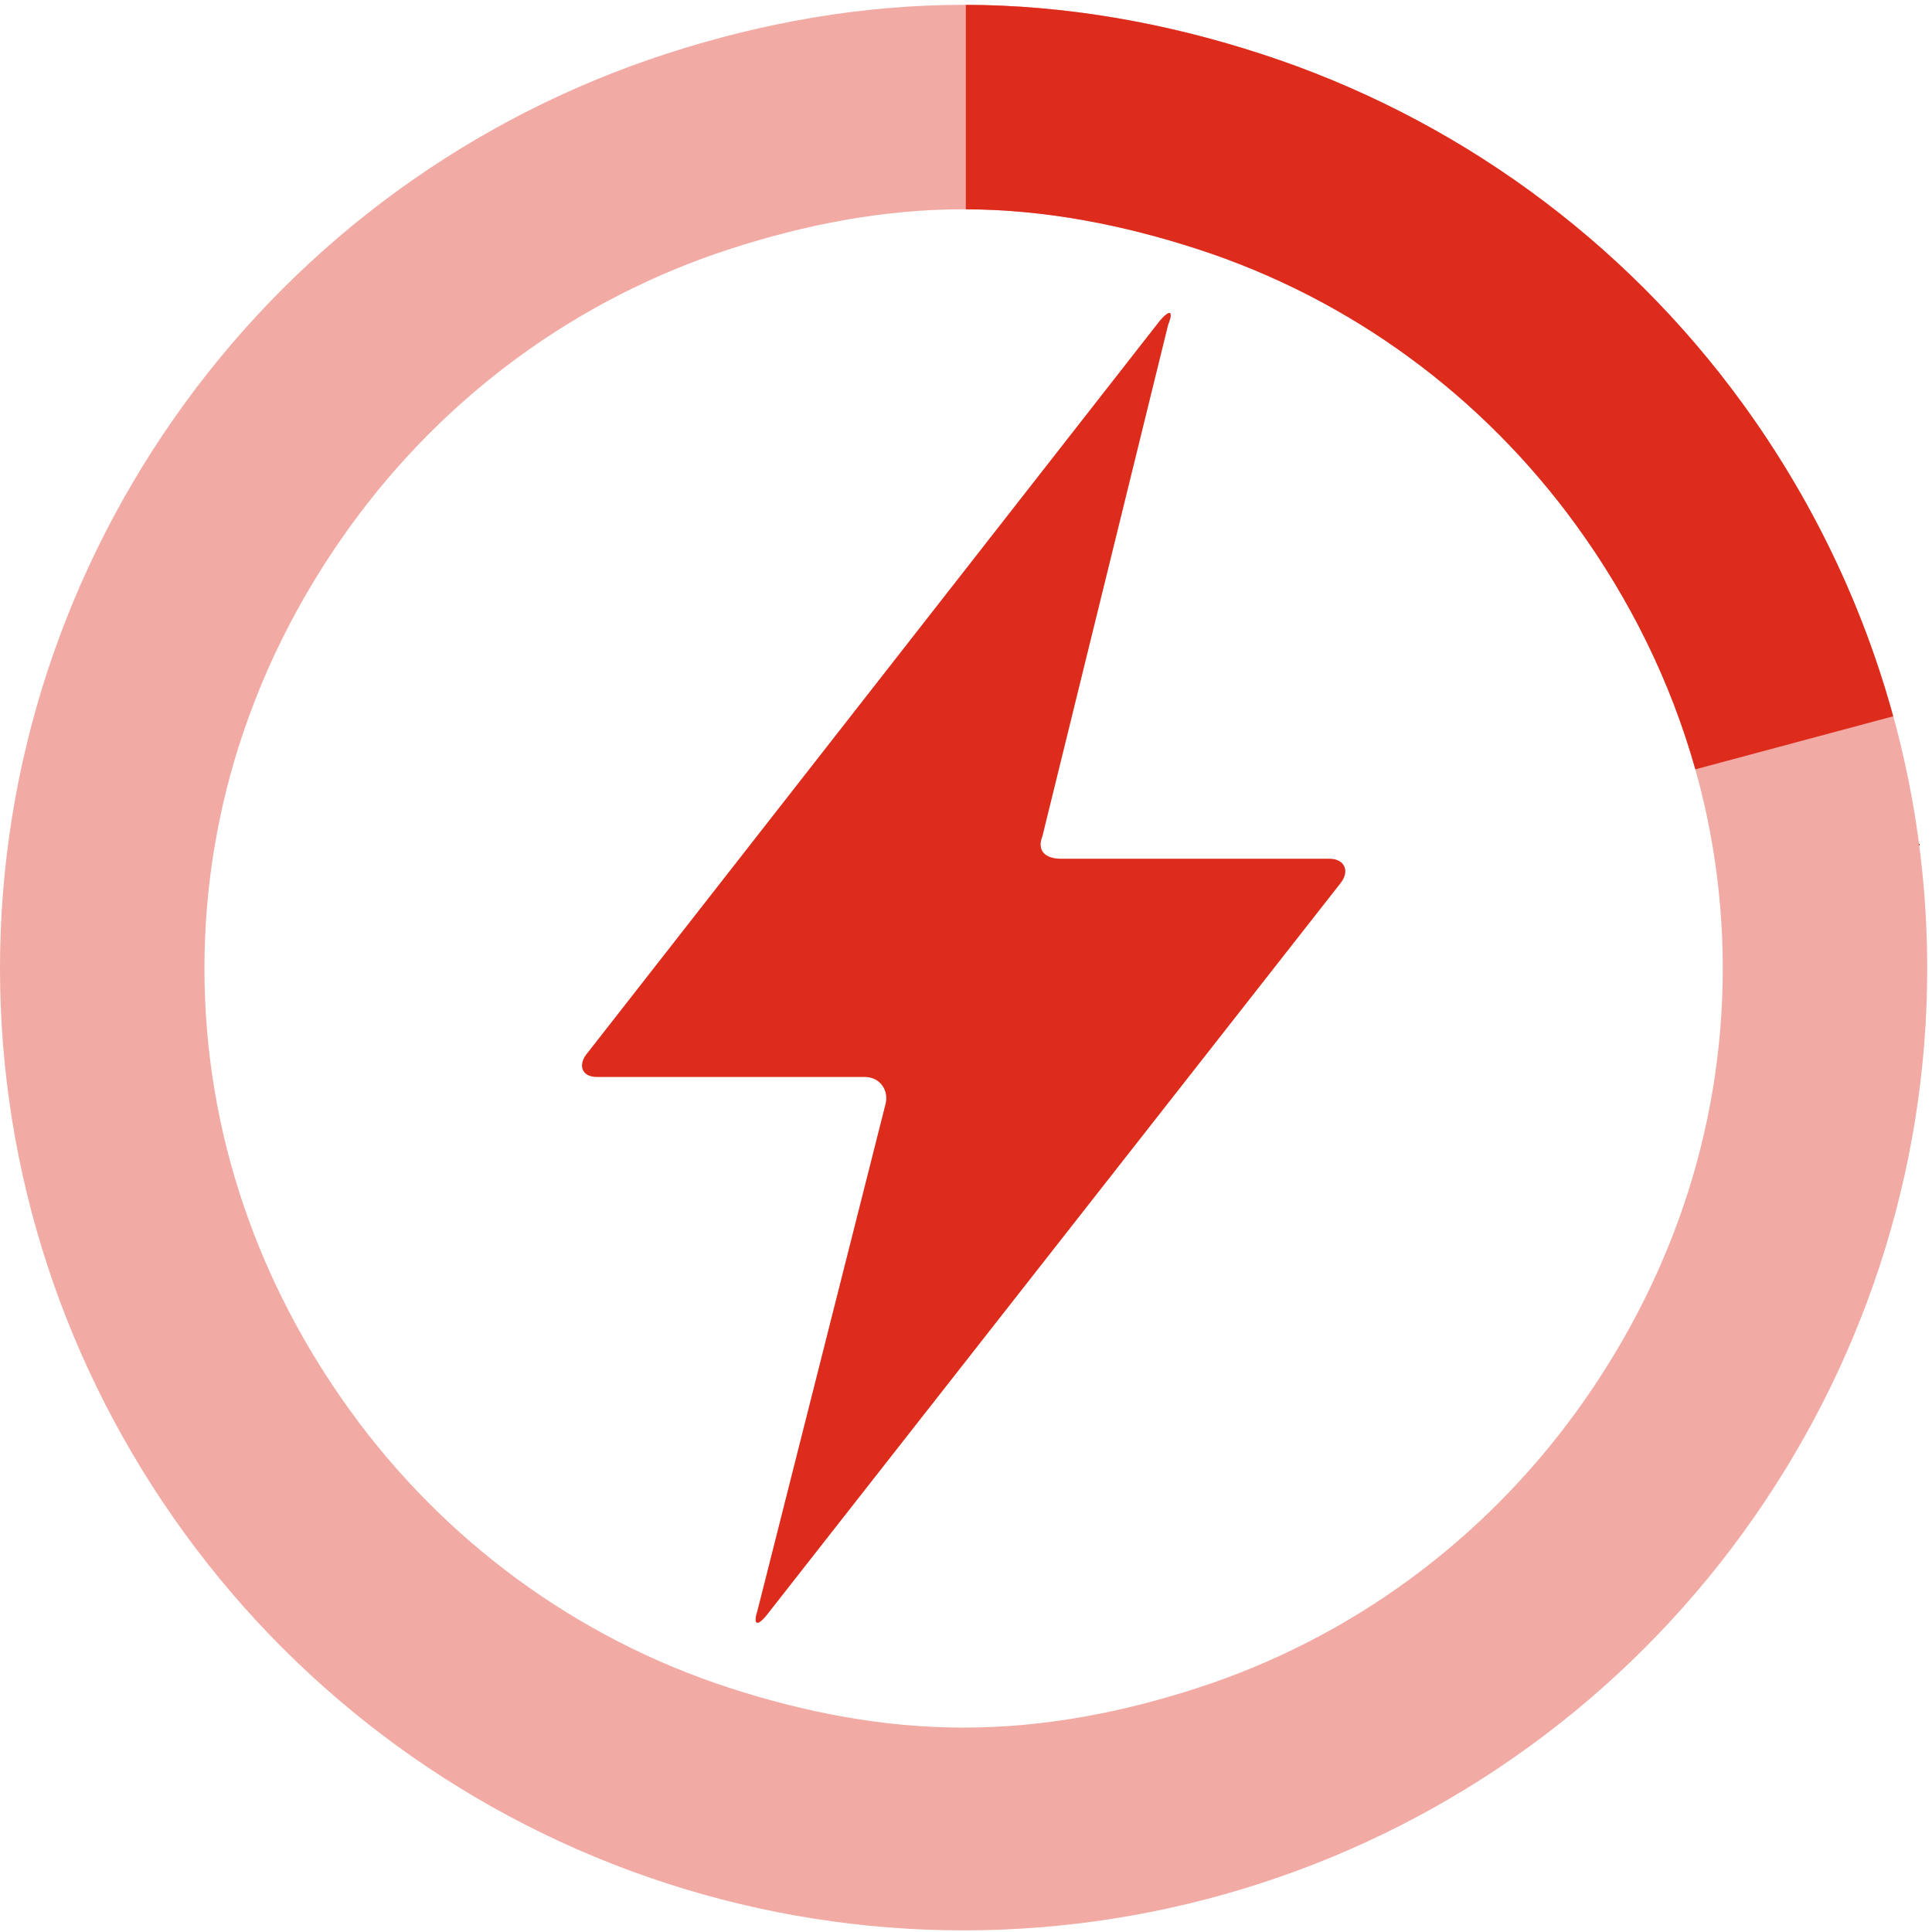
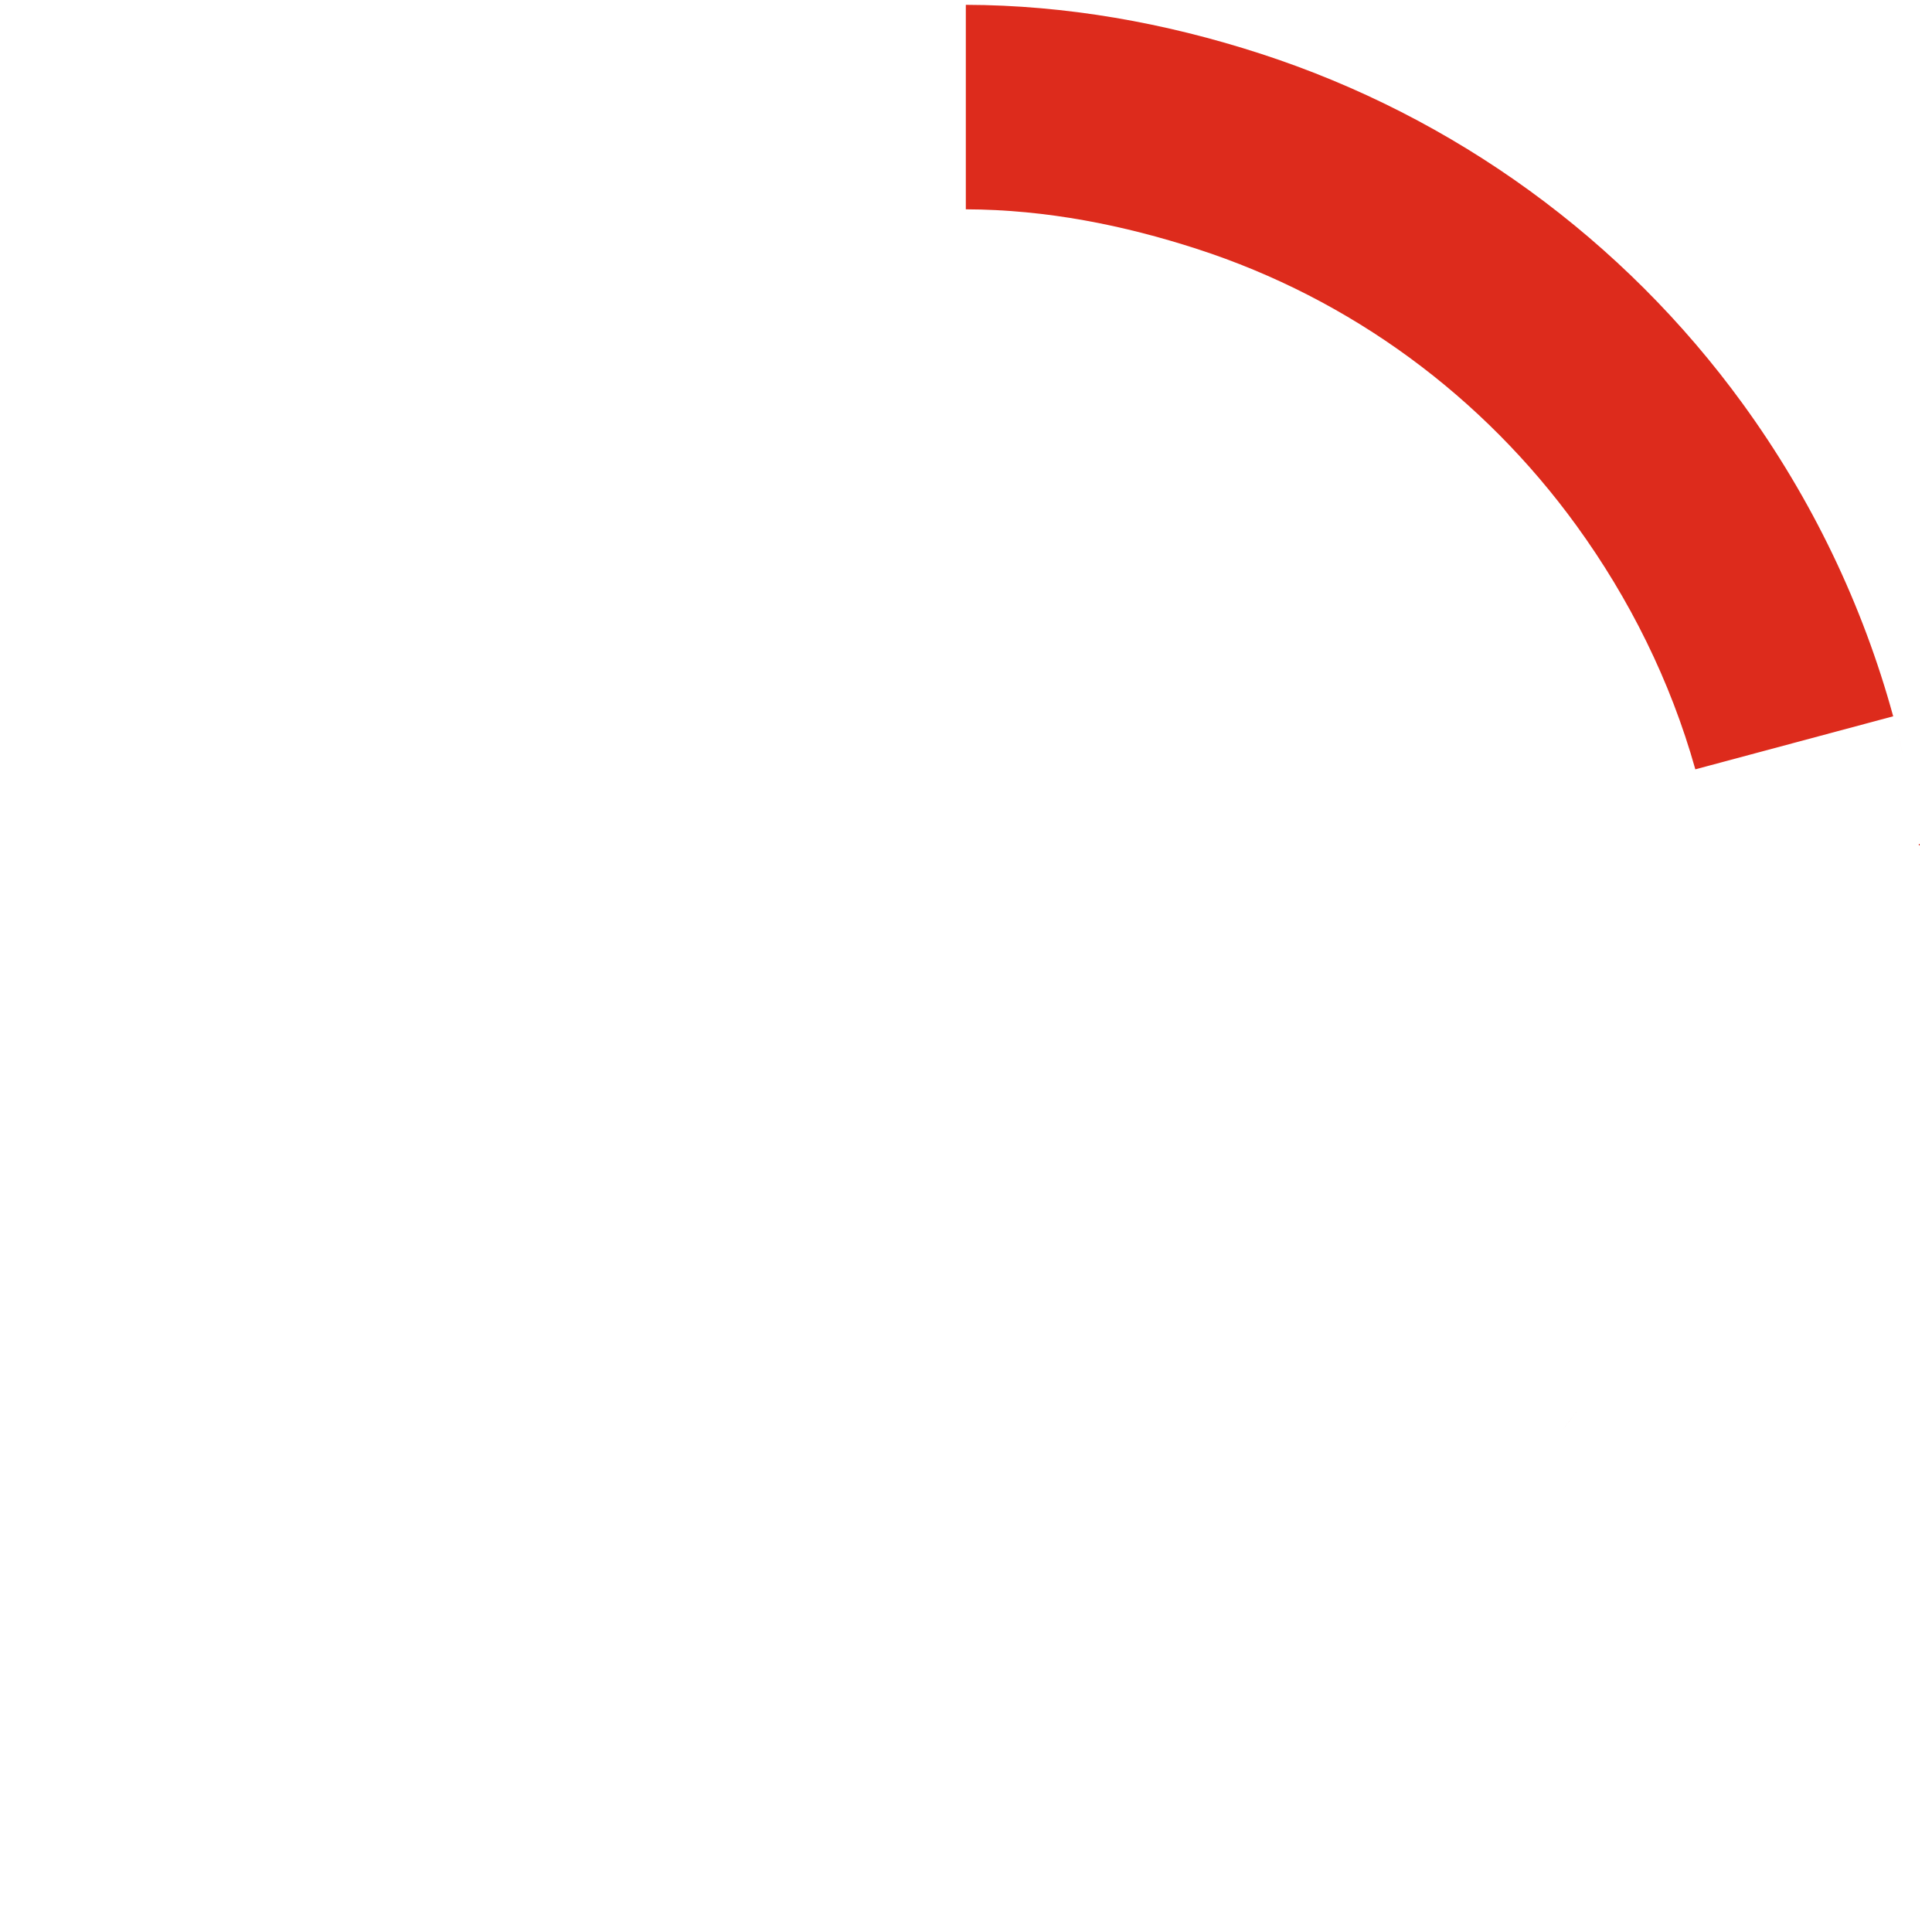
<svg xmlns="http://www.w3.org/2000/svg" width="44" height="44" viewBox="0 0 44 44" fill="none">
-   <path fill-rule="evenodd" clip-rule="evenodd" d="M20.159 25.176C20.261 24.851 20.052 24.527 19.693 24.527H13.593C13.233 24.527 13.155 24.235 13.385 23.973L26.419 7.298C26.649 7.034 26.732 7.08 26.603 7.4L23.74 19.046C23.611 19.366 23.799 19.557 24.158 19.557H30.272C30.631 19.557 30.747 19.845 30.527 20.117L17.462 36.782C17.243 37.054 17.146 37.005 17.251 36.68L20.159 25.176Z" fill="#DD2B1C" />
-   <path opacity="0.4" d="M21.946 0.11C19.657 0.11 17.377 0.509 15.173 1.226C10.765 2.658 6.925 5.447 4.2 9.196C1.476 12.946 0 17.421 0 22.056C0 26.691 1.476 31.166 4.2 34.915C6.925 38.665 10.765 41.457 15.173 42.889C19.581 44.321 24.31 44.321 28.718 42.889C33.126 41.457 36.967 38.665 39.691 34.915C42.415 31.166 43.891 26.691 43.891 22.056C43.891 17.421 42.415 12.946 39.691 9.196C36.967 5.447 33.126 2.658 28.718 1.226C26.514 0.509 24.235 0.11 21.946 0.11ZM21.946 4.766C23.806 4.766 25.579 5.125 27.258 5.668C30.781 6.809 33.777 9.037 35.905 11.972C37.969 14.82 39.235 18.27 39.235 22.056C39.235 25.842 37.969 29.295 35.905 32.143C33.777 35.078 30.781 37.306 27.258 38.447C25.579 38.99 23.806 39.345 21.946 39.345C20.086 39.345 18.312 38.99 16.633 38.447C13.11 37.306 10.114 35.078 7.987 32.143C5.923 29.295 4.656 25.842 4.656 22.056C4.656 18.27 5.923 14.82 7.987 11.972C10.114 9.037 13.11 6.809 16.633 5.668C18.312 5.125 20.086 4.766 21.946 4.766Z" fill="#DD2B1C" />
  <path d="M21.996 0.11V4.767C23.837 4.773 25.594 5.13 27.258 5.668C30.781 6.809 33.776 9.037 35.904 11.972C37.109 13.634 38.042 15.501 38.61 17.521L43.116 16.313C42.42 13.771 41.264 11.363 39.69 9.196C36.966 5.447 33.125 2.658 28.718 1.226C26.53 0.515 24.268 0.116 21.996 0.11ZM43.209 16.664C43.298 17.014 43.379 17.364 43.451 17.718C43.379 17.365 43.298 17.012 43.209 16.664ZM43.521 18.076C43.543 18.194 43.565 18.31 43.585 18.429C43.565 18.311 43.543 18.194 43.521 18.076ZM43.585 18.429C43.605 18.548 43.624 18.67 43.642 18.789C43.624 18.669 43.605 18.549 43.585 18.429ZM43.693 19.146C43.709 19.266 43.727 19.386 43.741 19.506C43.727 19.386 43.709 19.267 43.693 19.146ZM39.056 19.621C39.069 19.71 39.083 19.799 39.094 19.889C39.083 19.8 39.069 19.71 39.056 19.621ZM39.117 20.07C39.132 20.202 39.145 20.336 39.158 20.469C39.145 20.336 39.132 20.203 39.117 20.07ZM43.862 20.96C43.868 21.081 43.874 21.201 43.878 21.323C43.874 21.202 43.868 21.08 43.862 20.96ZM43.878 21.323C43.882 21.445 43.886 21.567 43.888 21.689C43.886 21.567 43.882 21.445 43.878 21.323ZM35.904 32.143C35.796 32.292 35.685 32.44 35.573 32.586C35.686 32.44 35.796 32.292 35.904 32.143Z" fill="#DD2B1C" />
</svg>